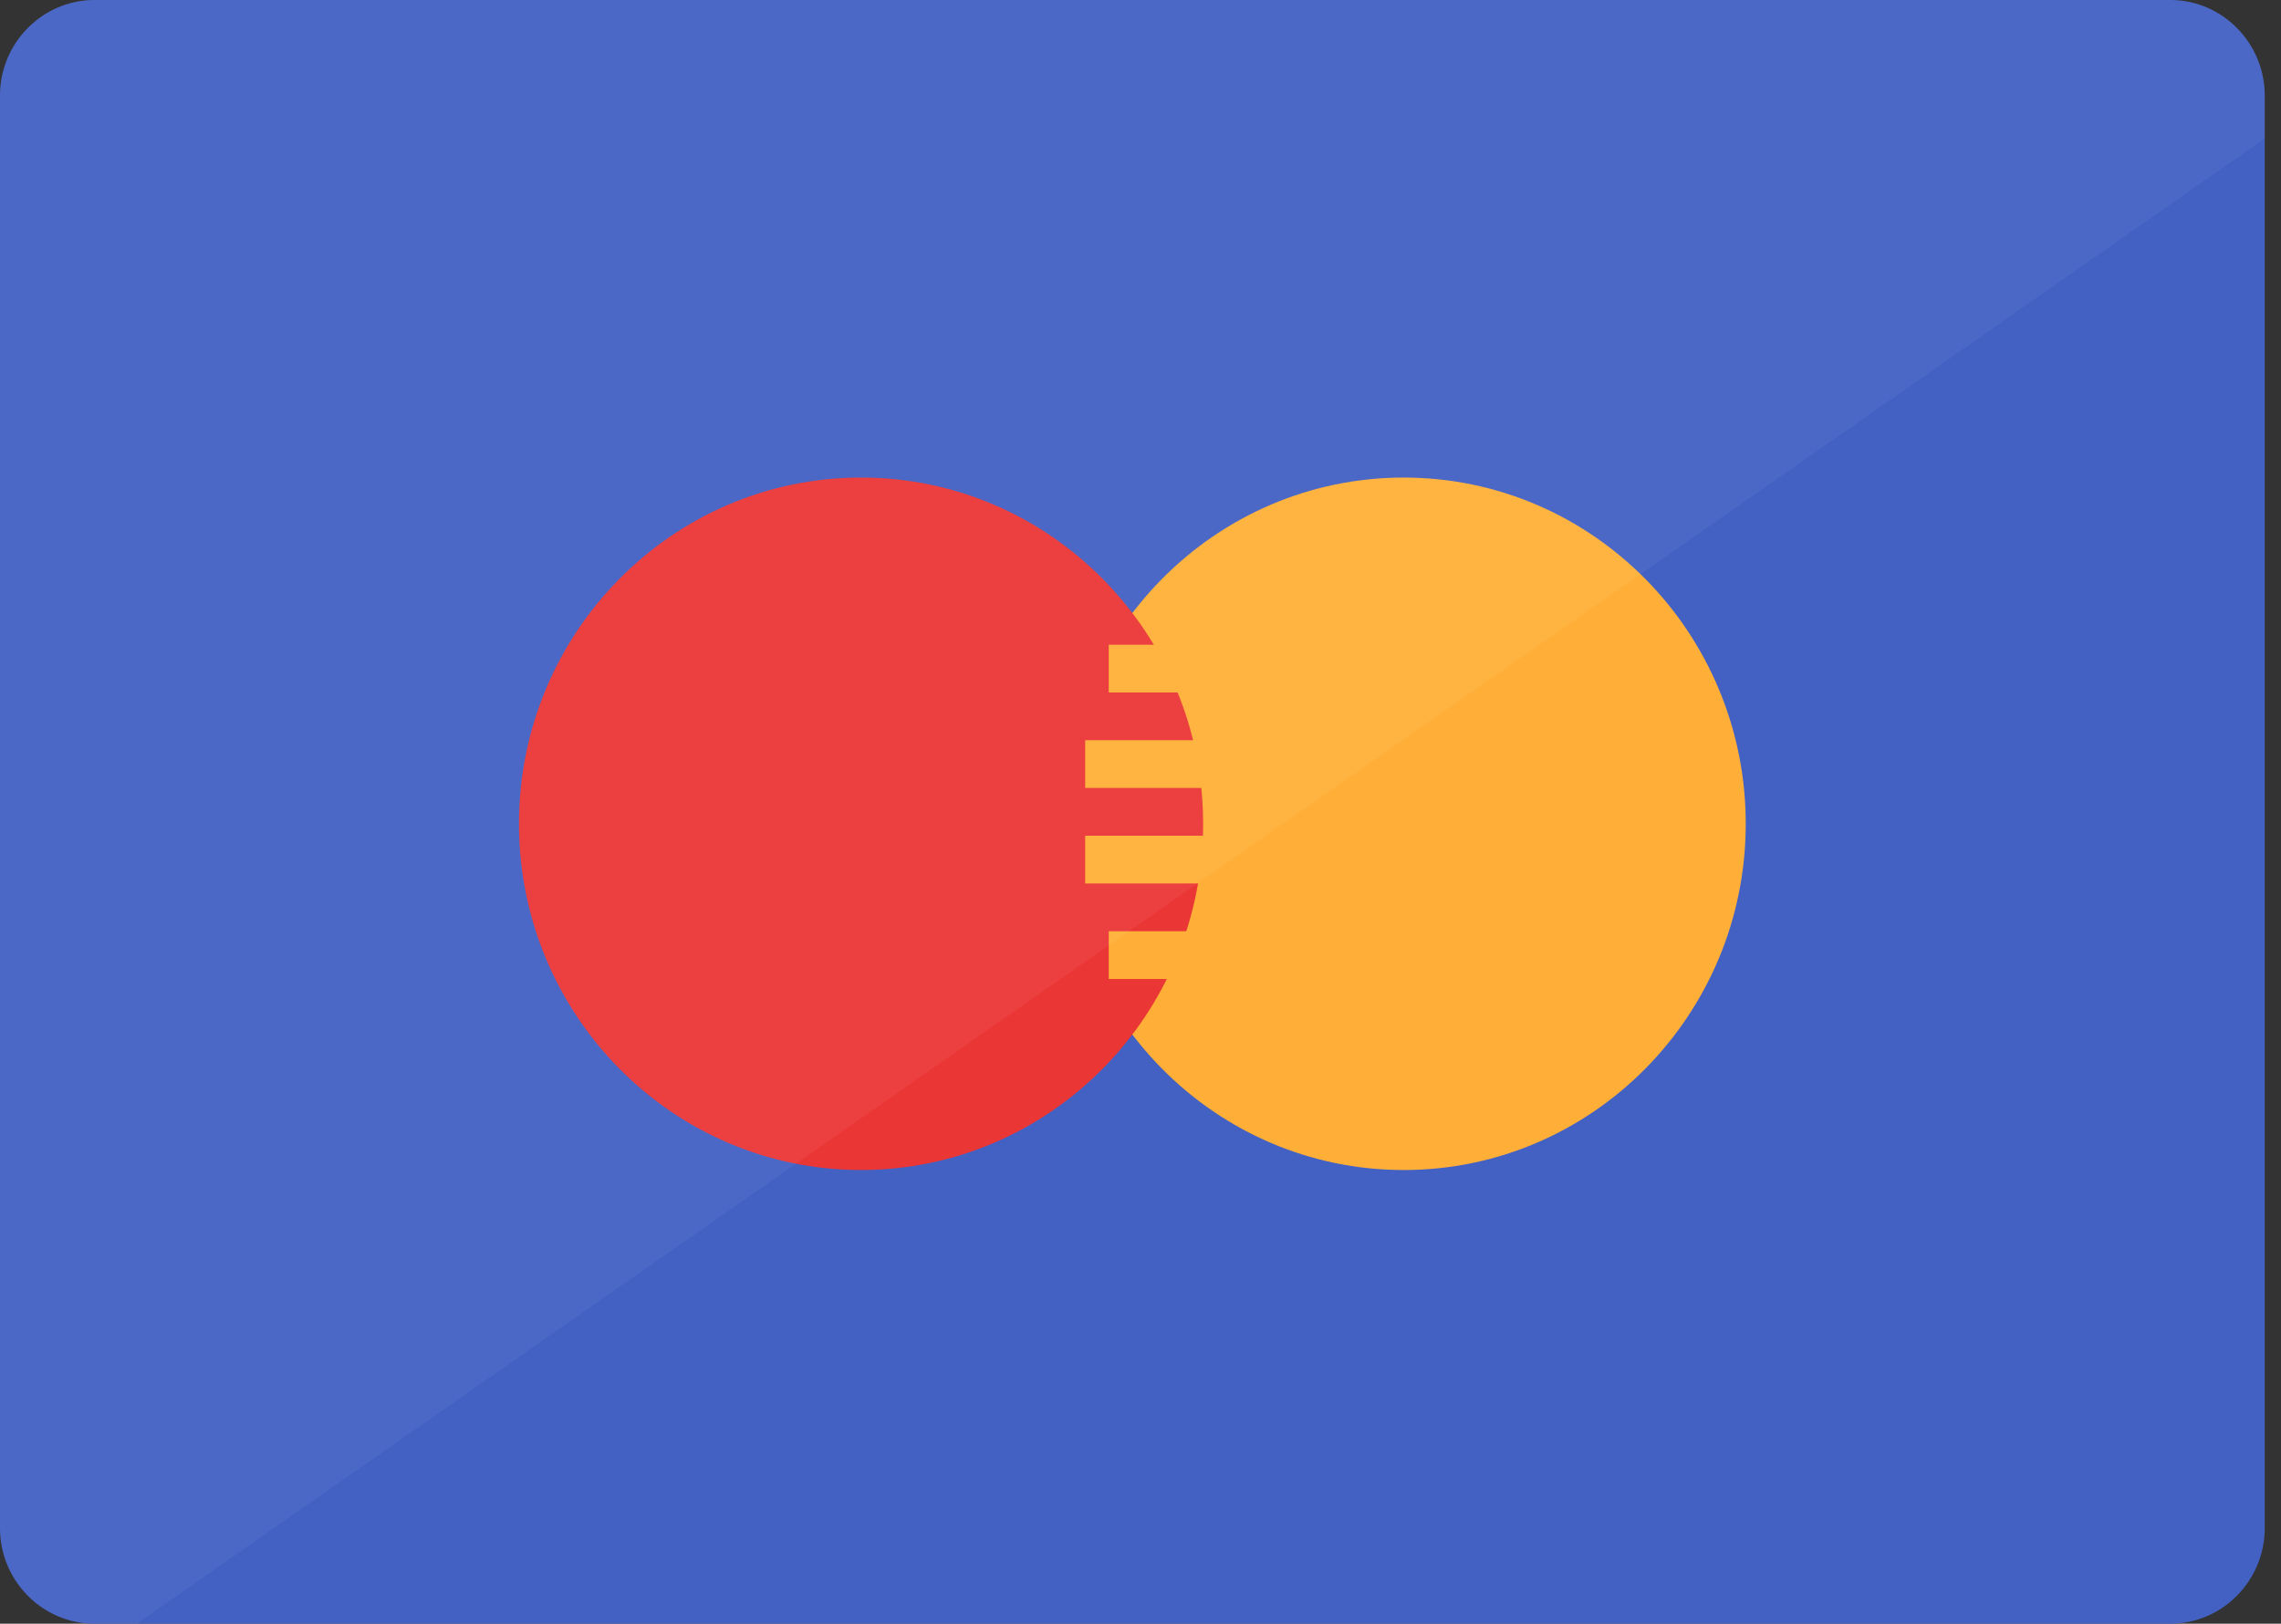
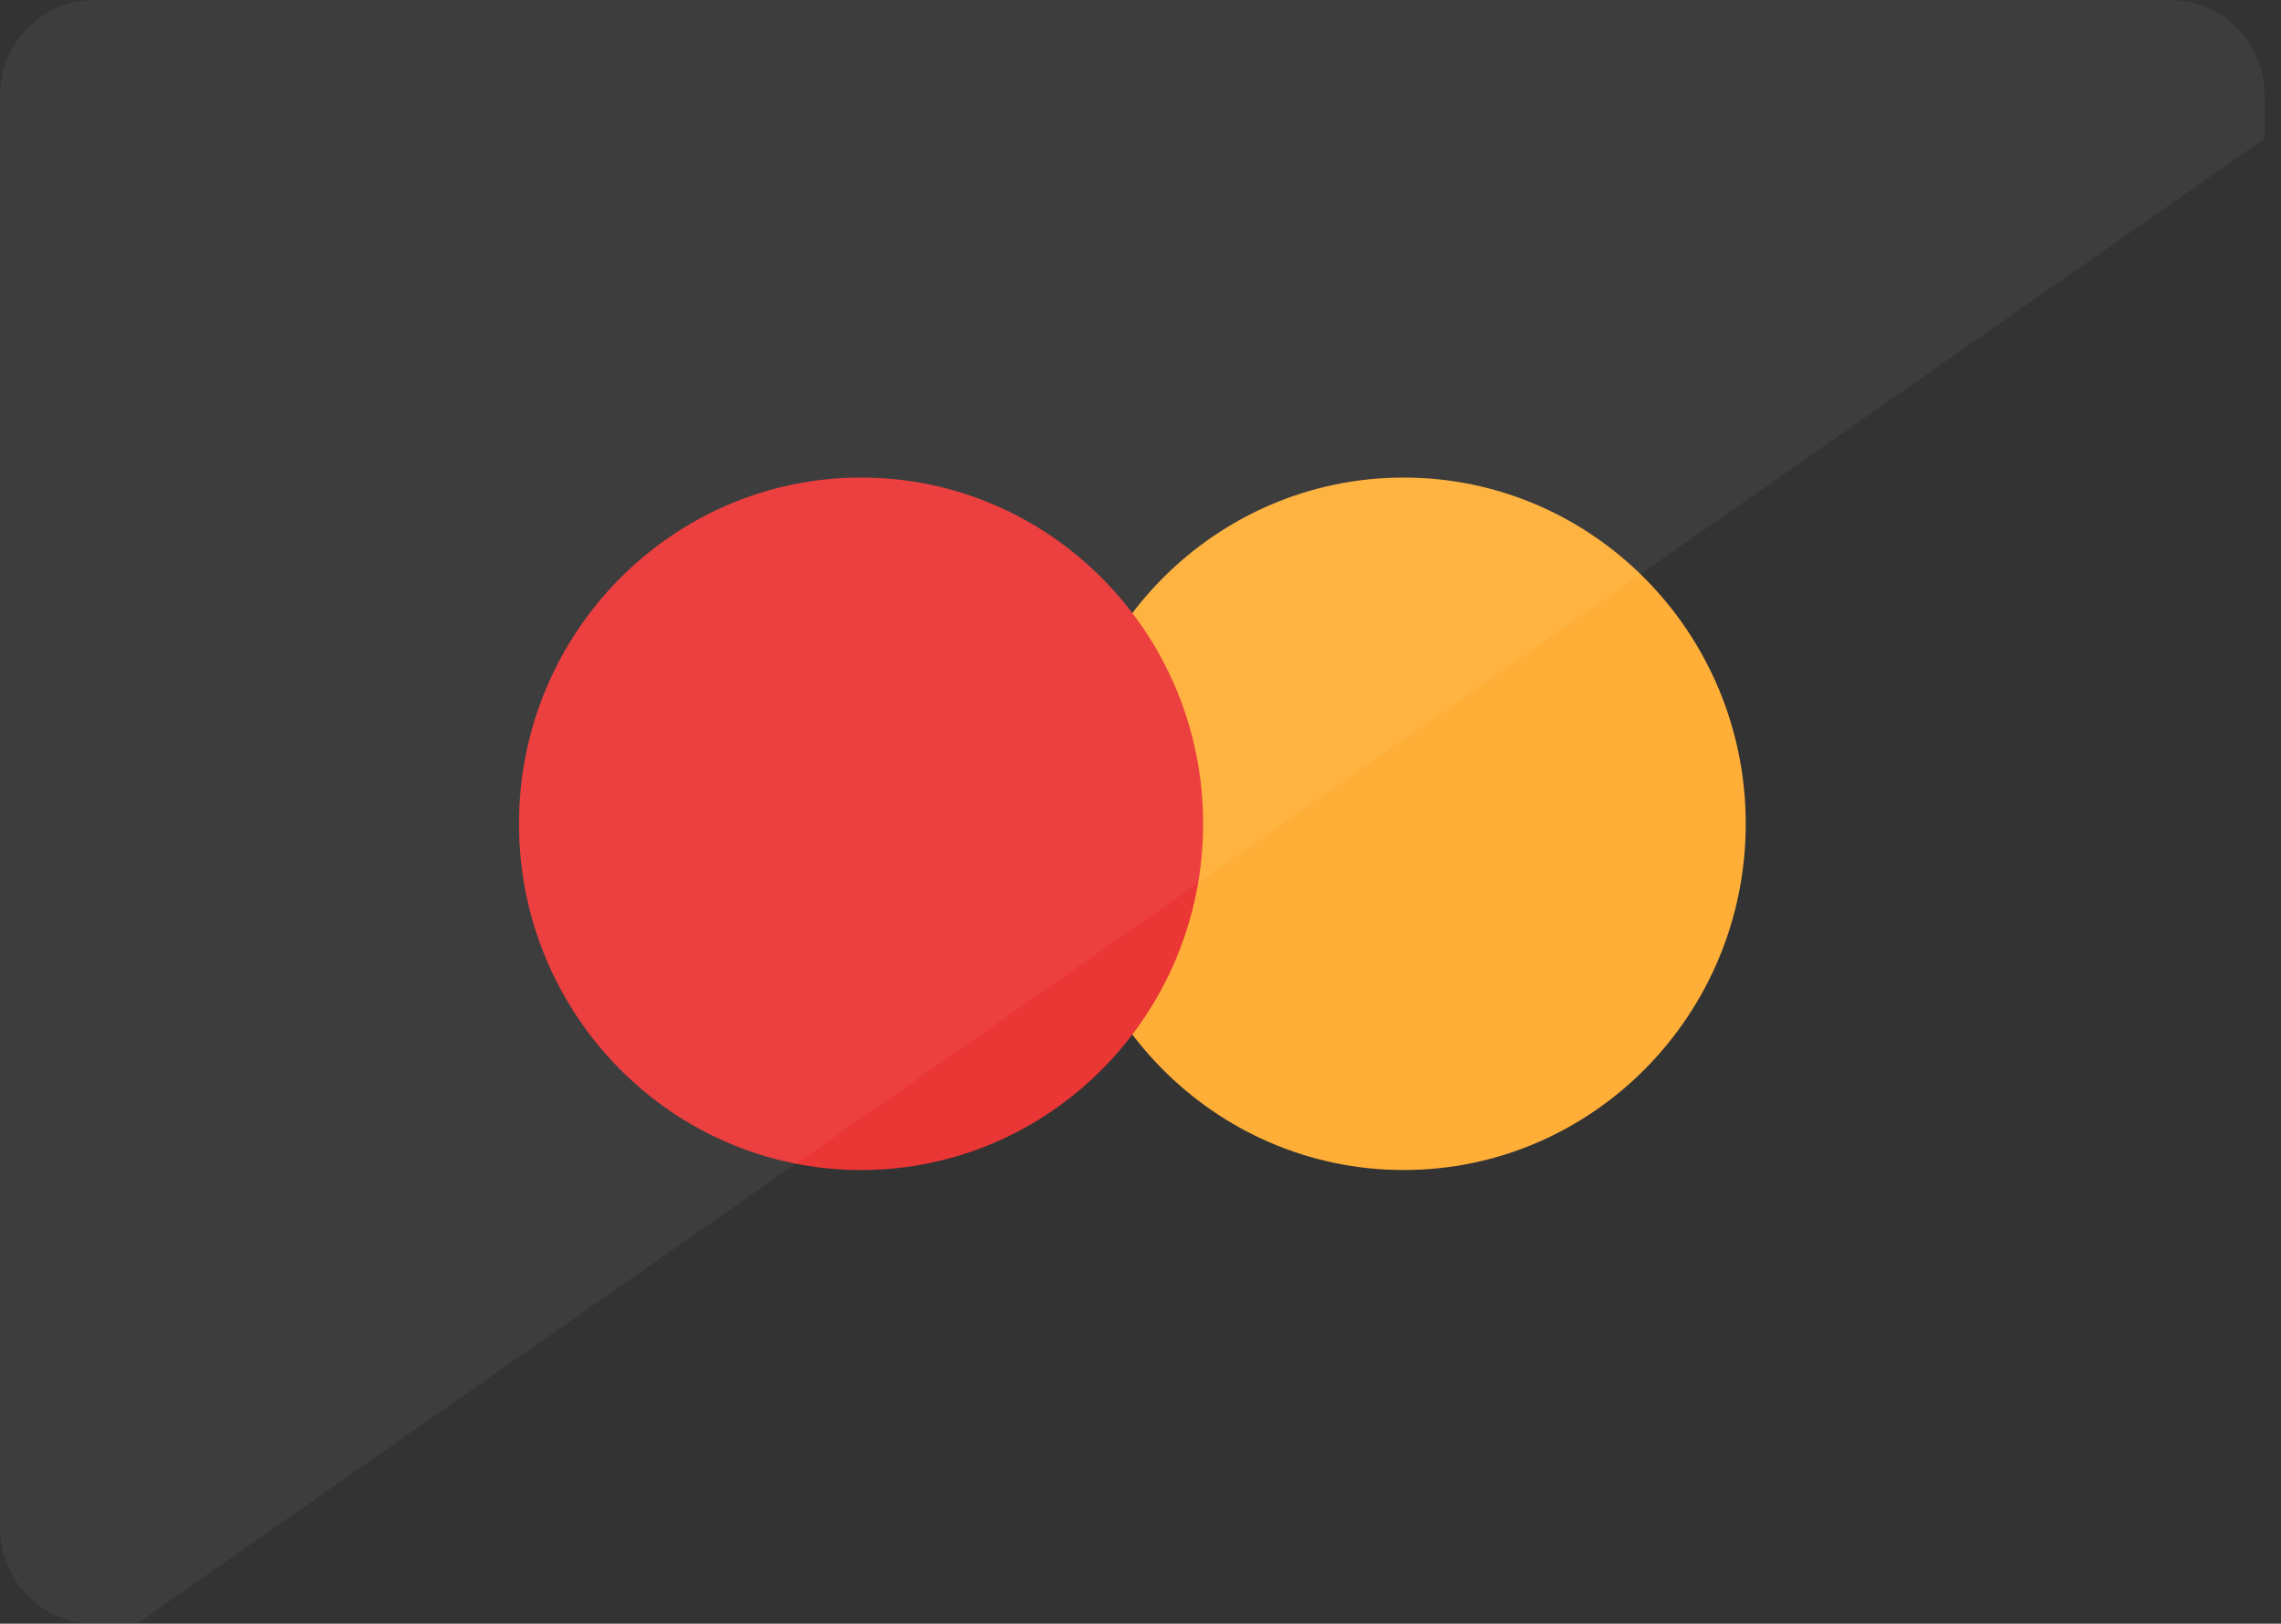
<svg xmlns="http://www.w3.org/2000/svg" width="59" height="42" viewBox="0 0 59 42" fill="none">
  <rect x="0" y="0" width="59" height="42" fill="#333333" stroke="none" />
  <g clip-path="url(#clip0)">
-     <path d="M2.441 0H56.138C57.481 0 58.579 1.112 58.579 2.471V39.529C58.579 40.888 57.481 42 56.138 42H2.441C1.098 42 0 40.888 0 39.529V2.471C0 1.112 1.098 0 2.441 0Z" fill="#4361C3" />
    <path d="M36.307 12.353C41.188 12.353 45.155 16.368 45.155 21.309C45.155 26.25 41.188 30.265 36.307 30.265C31.425 30.265 27.459 26.25 27.459 21.309C27.459 16.368 31.425 12.353 36.307 12.353Z" fill="#FFAF38" />
    <path d="M34.781 16.677H28.679V17.912H34.781V16.677Z" fill="#FFAF38" />
    <path d="M22.272 30.265C17.391 30.265 13.424 26.25 13.424 21.309C13.424 16.368 17.391 12.353 22.272 12.353C27.154 12.353 31.12 16.368 31.12 21.309C31.12 26.25 27.154 30.265 22.272 30.265Z" fill="#EB3636" />
-     <path d="M28.679 25.324V24.088H36.612V25.324H28.679ZM28.679 16.677H36.612V17.912H28.679V16.677ZM36.002 20.382H28.069V19.147H36.002V20.382ZM36.002 22.853H28.069V21.618H36.002V22.853Z" fill="#FFAF38" />
    <path opacity="0.05" d="M2.441 42H3.539L58.579 3.582V2.471C58.579 1.112 57.481 0 56.138 0H2.441C1.098 0 0 1.112 0 2.471V39.529C0 40.888 1.098 42 2.441 42Z" fill="white" />
  </g>
  <defs>
    <clipPath id="clip0">
      <rect width="58.579" height="42" fill="white" />
    </clipPath>
  </defs>
</svg>